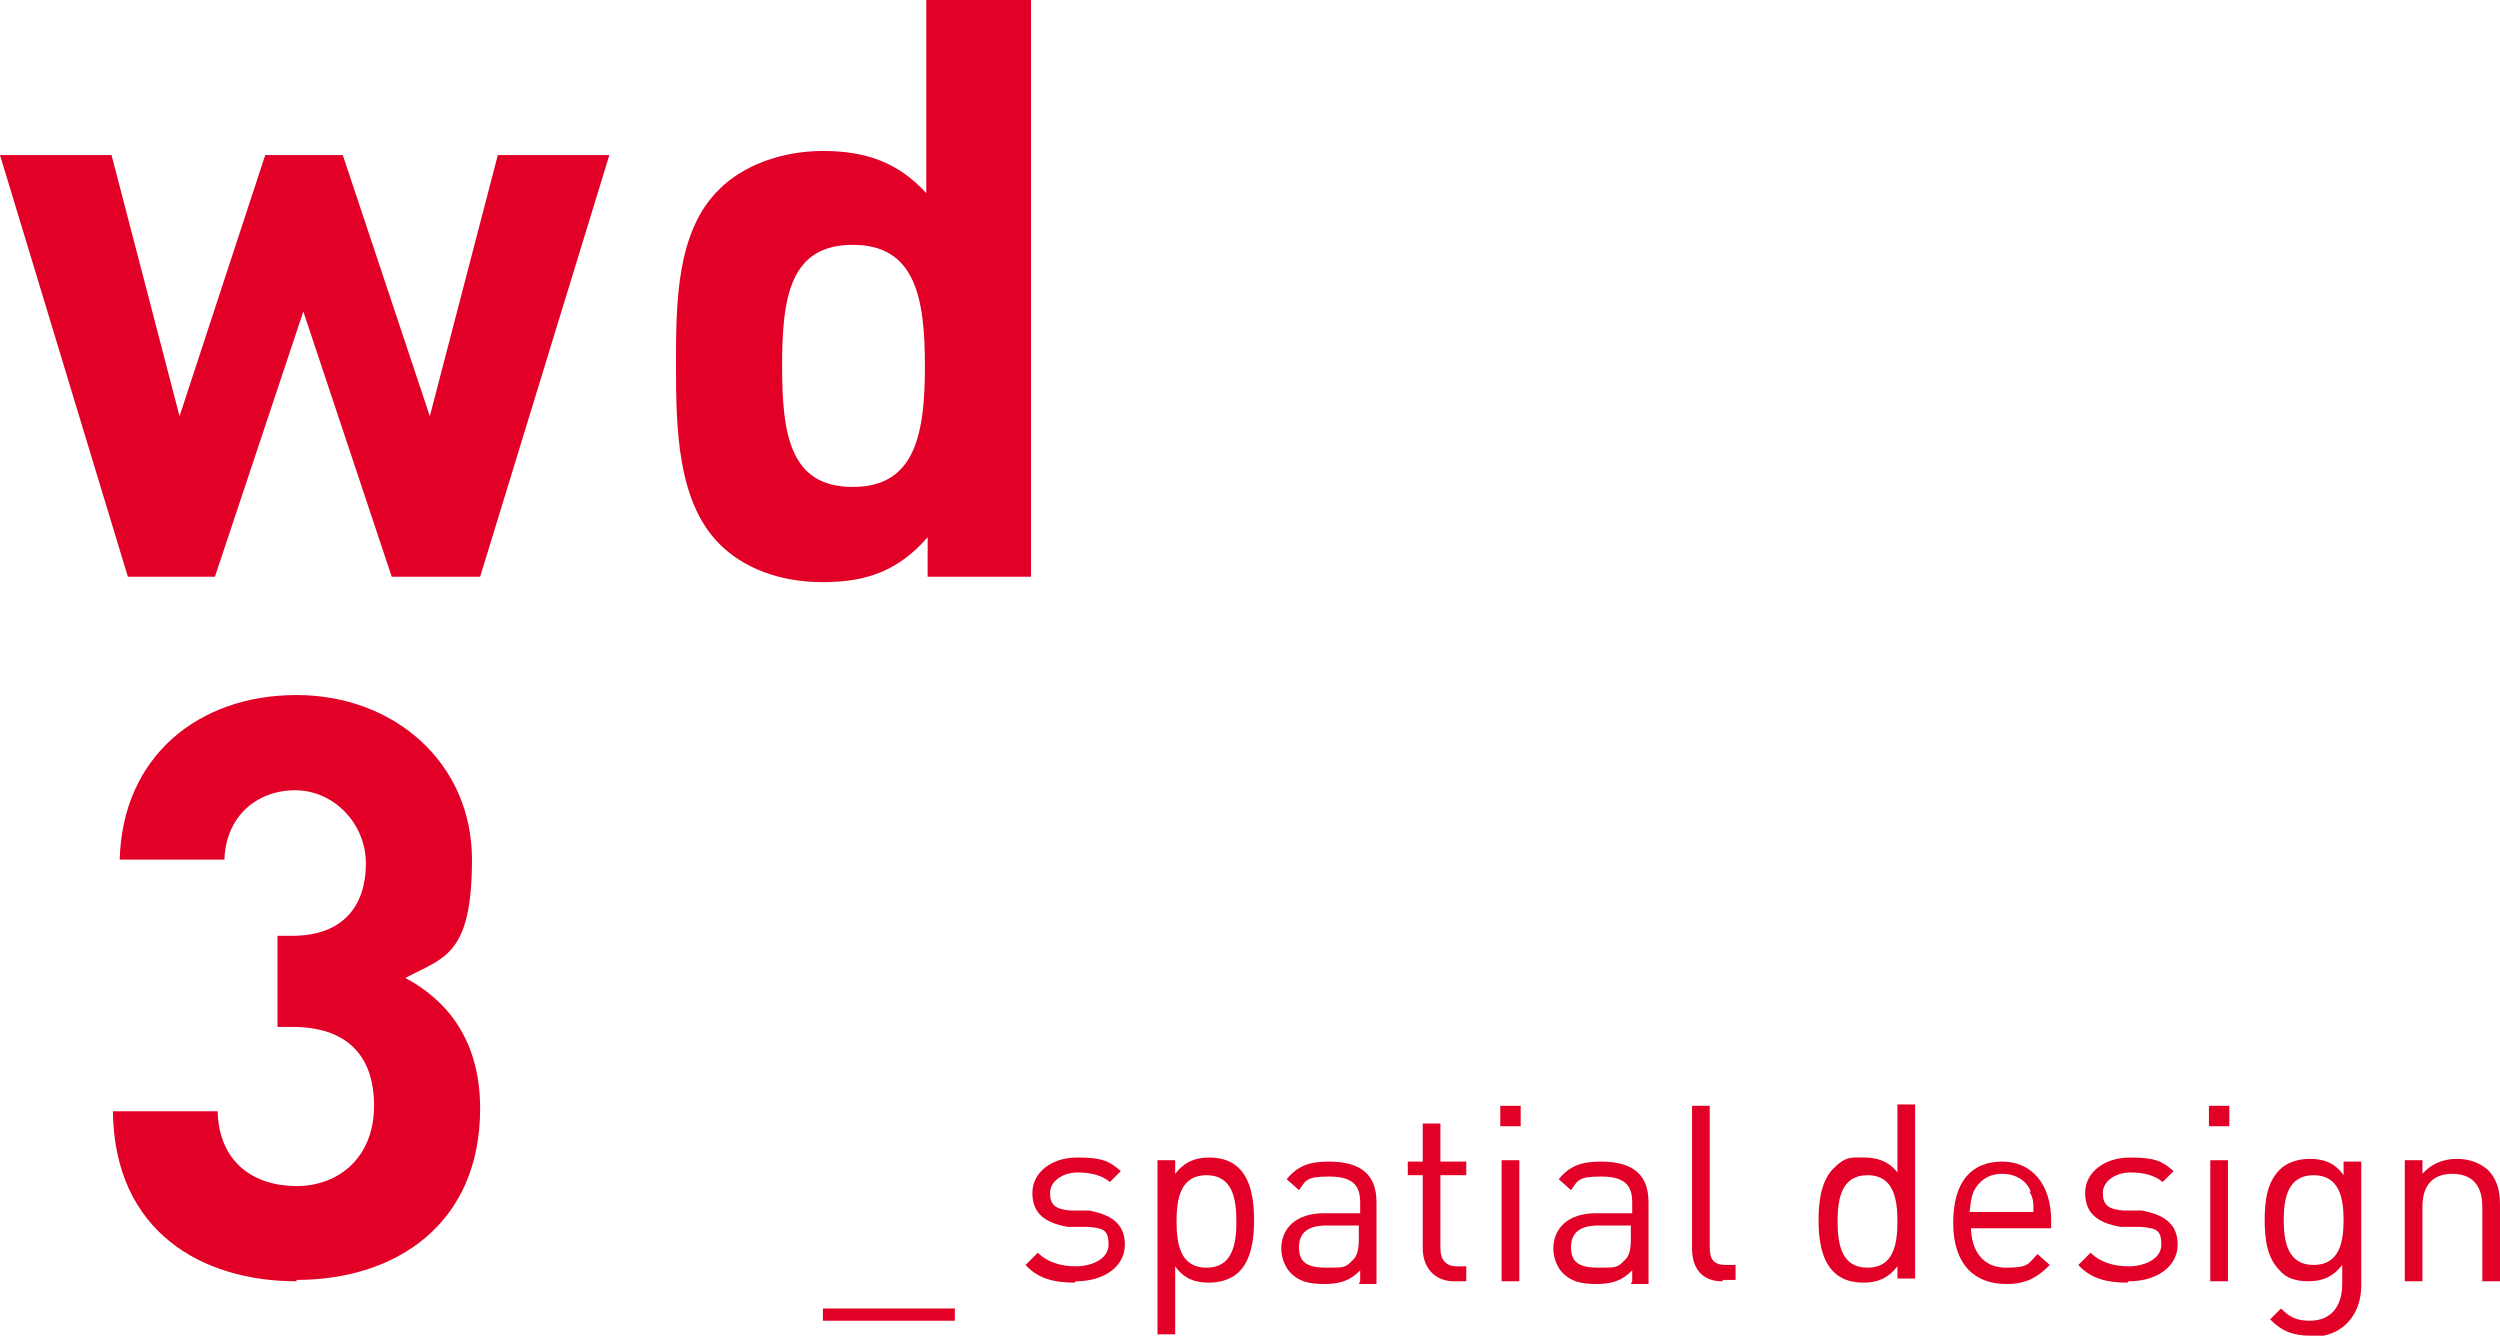
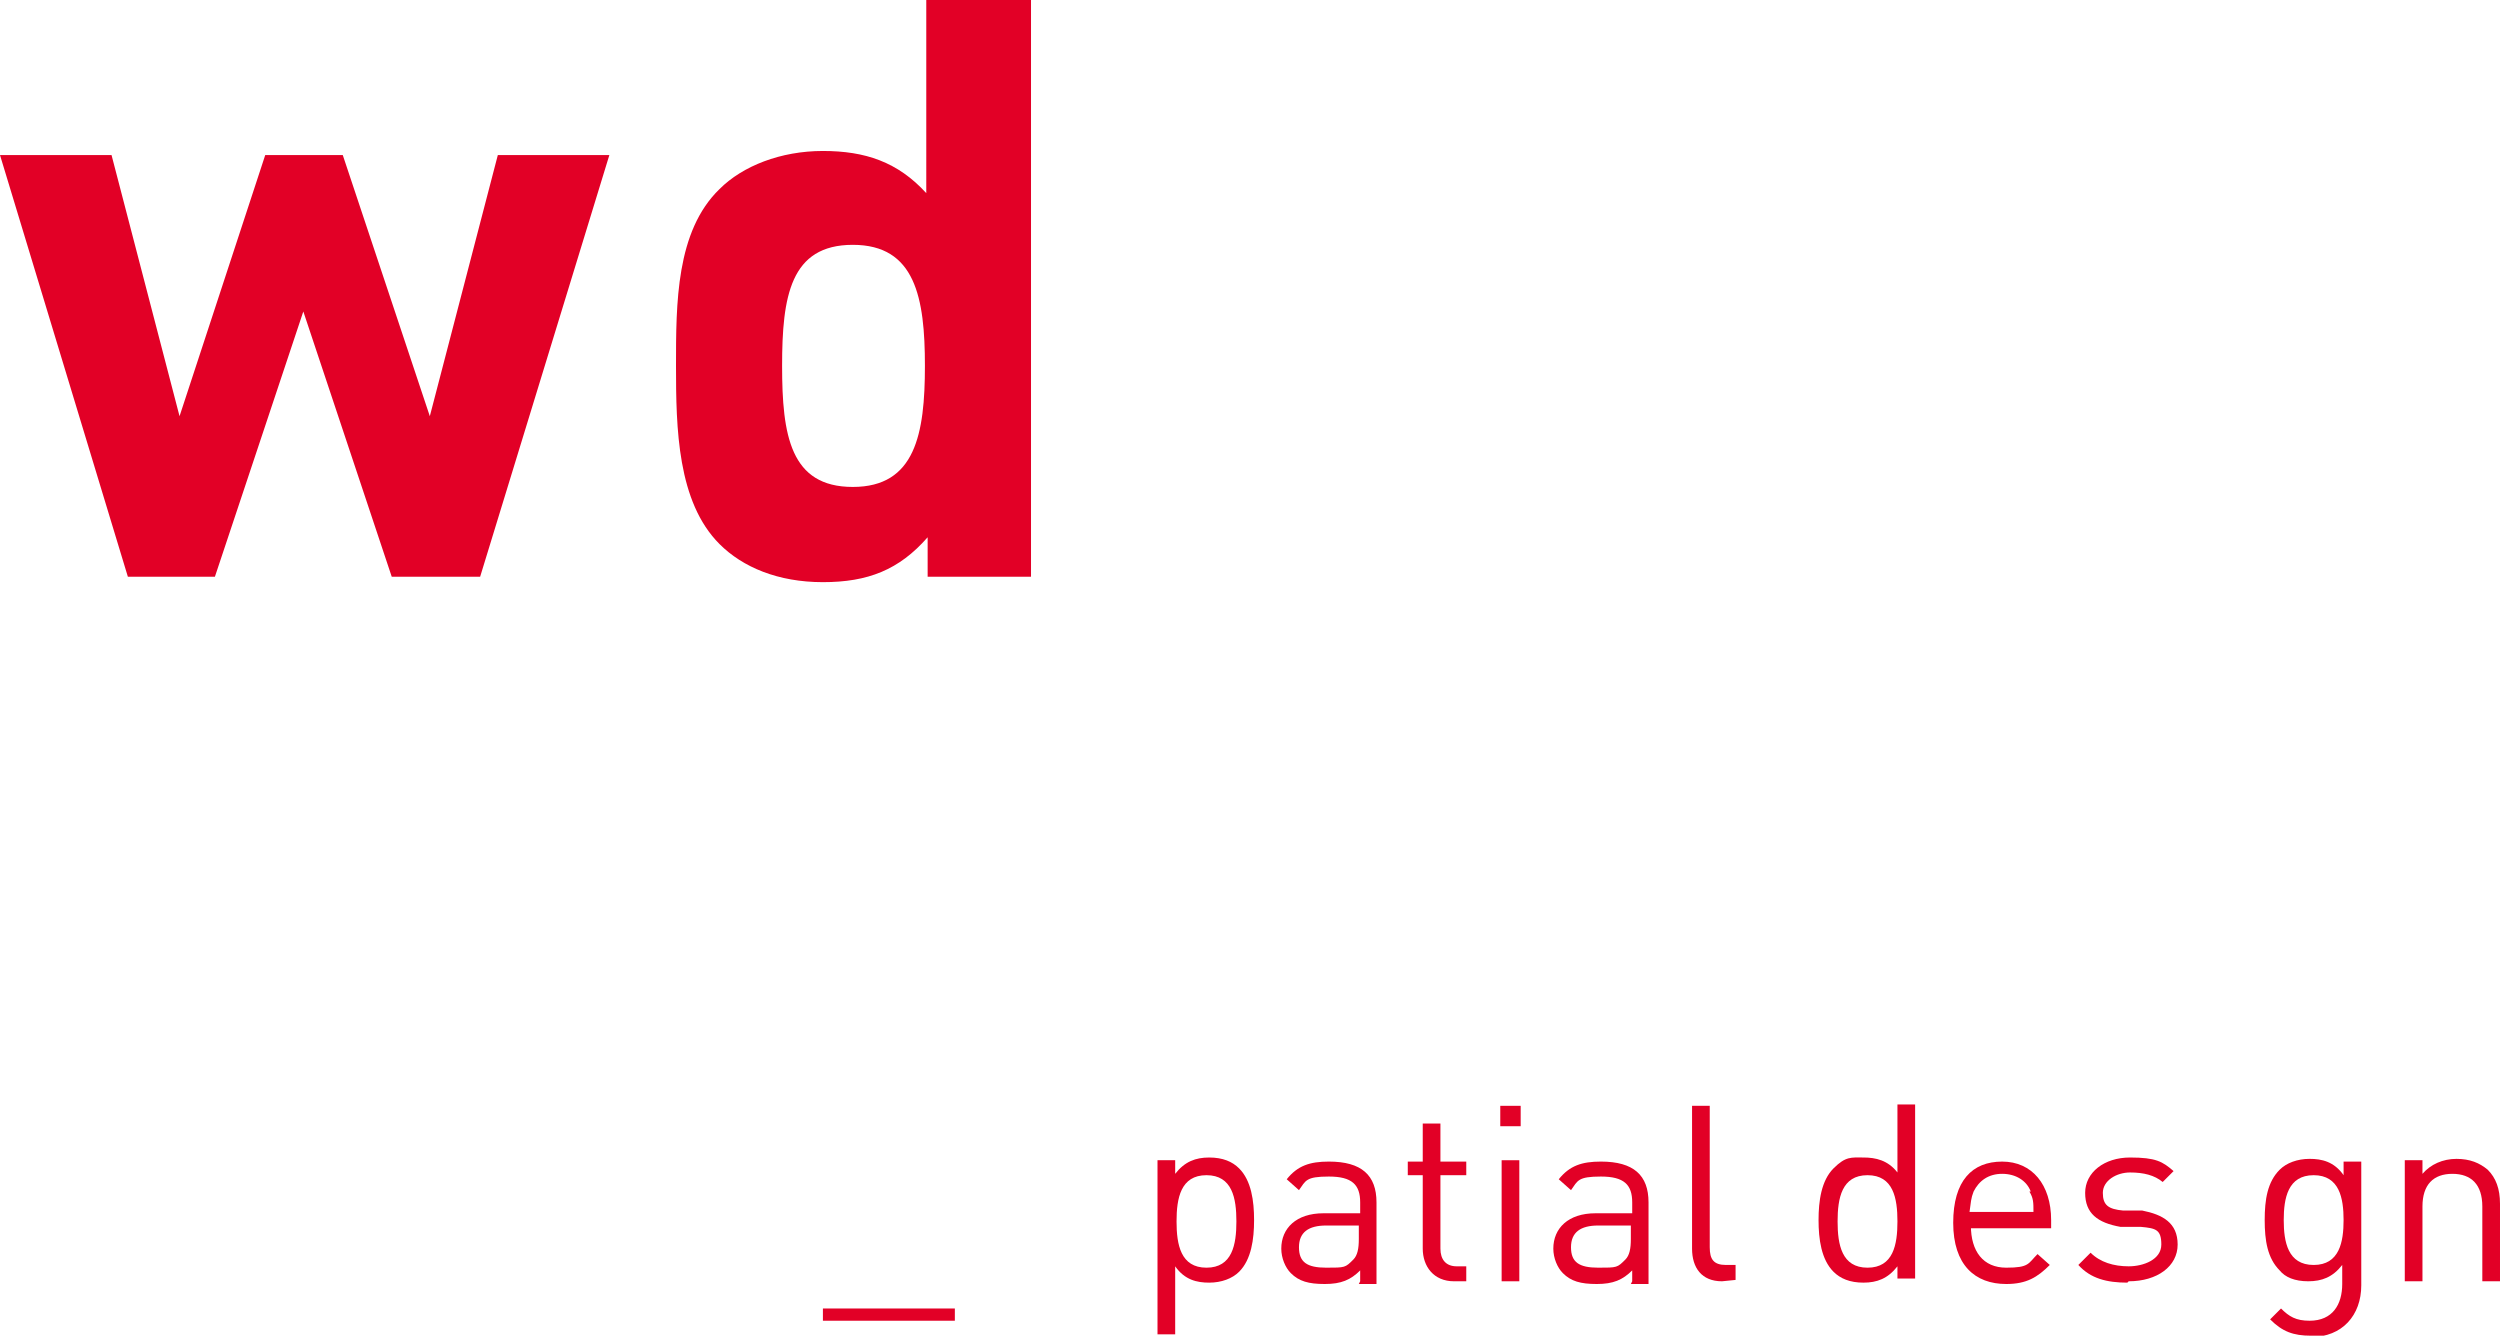
<svg xmlns="http://www.w3.org/2000/svg" viewBox="0 0 183.8 98.2">
  <defs>
    <style>      .cls-1 {        fill: #e20026;      }    </style>
  </defs>
  <g>
    <g id="Ebene_1">
      <g>
        <path class="cls-1" d="M60.5,97.1v-.9h9.7v.9h-9.7Z" />
-         <path class="cls-1" d="M79,94.3c-1.5,0-2.7-.3-3.6-1.3l.9-.9c.7.7,1.7,1,2.8,1s2.4-.5,2.4-1.6-.4-1.2-1.5-1.3h-1.5c-1.7-.3-2.6-1-2.6-2.5s1.4-2.6,3.3-2.6,2.4.3,3.2,1l-.8.8c-.6-.5-1.4-.7-2.4-.7s-2,.6-2,1.5.4,1.2,1.5,1.3h1.4c1.5.3,2.6.9,2.6,2.5s-1.5,2.7-3.6,2.7Z" />
        <path class="cls-1" d="M91.1,93.5c-.5.5-1.3.8-2.2.8s-1.8-.2-2.5-1.2v5h-1.3v-12.8h1.3v1c.7-.9,1.5-1.2,2.5-1.2s1.7.3,2.2.8c.9.9,1.1,2.4,1.1,3.8s-.2,2.9-1.1,3.8ZM88.7,86.4c-1.9,0-2.2,1.7-2.2,3.4s.3,3.4,2.2,3.4,2.2-1.7,2.2-3.4-.3-3.4-2.2-3.4Z" />
        <path class="cls-1" d="M100,94.2v-.8c-.7.7-1.4,1-2.6,1s-1.9-.2-2.5-.8c-.4-.4-.7-1.1-.7-1.8,0-1.5,1.1-2.6,3.1-2.6h2.7v-.8c0-1.3-.6-1.9-2.3-1.9s-1.7.3-2.2,1l-.9-.8c.8-1,1.7-1.3,3.1-1.3,2.4,0,3.5,1,3.5,3v6h-1.3ZM100,90.1h-2.5c-1.3,0-2,.5-2,1.6s.6,1.5,2,1.5,1.4,0,2-.6c.3-.3.4-.8.4-1.5v-1Z" />
        <path class="cls-1" d="M106.9,94.2c-1.5,0-2.3-1.1-2.3-2.4v-5.4h-1.1v-1h1.1v-2.8h1.3v2.8h1.9v1h-1.9v5.4c0,.8.4,1.3,1.2,1.3h.7v1.1h-.9Z" />
        <path class="cls-1" d="M110.3,82.8v-1.5h1.5v1.5h-1.5ZM110.4,94.2v-8.9h1.3v8.9h-1.3Z" />
        <path class="cls-1" d="M120,94.2v-.8c-.7.7-1.4,1-2.6,1s-1.9-.2-2.5-.8c-.4-.4-.7-1.1-.7-1.8,0-1.5,1.1-2.6,3.1-2.6h2.7v-.8c0-1.3-.6-1.9-2.3-1.9s-1.7.3-2.2,1l-.9-.8c.8-1,1.7-1.3,3.1-1.3,2.4,0,3.5,1,3.5,3v6h-1.3ZM120,90.1h-2.5c-1.3,0-2,.5-2,1.6s.6,1.5,2,1.5,1.4,0,2-.6c.3-.3.4-.8.4-1.5v-1Z" />
-         <path class="cls-1" d="M126.6,94.2c-1.5,0-2.2-1-2.2-2.4v-10.5h1.3v10.4c0,.9.3,1.3,1.2,1.3h.7v1.1h-.9Z" />
+         <path class="cls-1" d="M126.6,94.2c-1.5,0-2.2-1-2.2-2.4v-10.5h1.3v10.4c0,.9.3,1.3,1.2,1.3h.7v1.1Z" />
        <path class="cls-1" d="M139.5,94.2v-1.1c-.7.9-1.5,1.2-2.5,1.2s-1.7-.3-2.2-.8c-.9-.9-1.1-2.4-1.1-3.8s.2-2.9,1.1-3.8,1.3-.8,2.2-.8,1.8.2,2.5,1.1v-5h1.3v12.8h-1.3ZM137.3,86.4c-1.9,0-2.2,1.7-2.2,3.4s.3,3.4,2.2,3.4,2.2-1.7,2.2-3.4-.3-3.4-2.2-3.4Z" />
        <path class="cls-1" d="M144.9,90.1c0,1.9.9,3.1,2.6,3.1s1.6-.3,2.3-1l.9.8c-.9.9-1.7,1.4-3.2,1.4-2.3,0-3.9-1.4-3.9-4.5s1.4-4.5,3.6-4.5,3.6,1.7,3.6,4.3v.6h-6ZM149.3,87.6c-.3-.8-1.1-1.3-2.1-1.3s-1.7.5-2.1,1.3c-.2.5-.2.8-.3,1.5h4.7c0-.7,0-1-.3-1.5Z" />
        <path class="cls-1" d="M156.4,94.3c-1.5,0-2.7-.3-3.6-1.3l.9-.9c.7.7,1.7,1,2.8,1s2.4-.5,2.4-1.6-.4-1.2-1.5-1.3h-1.5c-1.7-.3-2.6-1-2.6-2.5s1.4-2.6,3.3-2.6,2.4.3,3.2,1l-.8.8c-.6-.5-1.4-.7-2.4-.7s-2,.6-2,1.5.4,1.2,1.5,1.3h1.4c1.5.3,2.6.9,2.6,2.5s-1.5,2.7-3.6,2.7Z" />
-         <path class="cls-1" d="M162.4,82.8v-1.5h1.5v1.5h-1.5ZM162.5,94.2v-8.9h1.3v8.9h-1.3Z" />
        <path class="cls-1" d="M169.9,98.2c-1.3,0-2.1-.3-3-1.2l.8-.8c.6.6,1.1.9,2.1.9,1.7,0,2.4-1.2,2.4-2.7v-1.4c-.7.9-1.5,1.2-2.5,1.2s-1.7-.3-2.1-.8c-.9-.9-1.1-2.2-1.1-3.7s.2-2.8,1.1-3.7c.5-.5,1.3-.8,2.2-.8s1.8.2,2.5,1.2v-1h1.3v9.1c0,2.2-1.4,3.8-3.7,3.8ZM170.1,86.4c-1.9,0-2.2,1.7-2.2,3.3s.3,3.3,2.2,3.3,2.2-1.7,2.2-3.3-.3-3.3-2.2-3.3Z" />
        <path class="cls-1" d="M182.5,94.2v-5.5c0-1.6-.8-2.4-2.2-2.4s-2.2.8-2.2,2.4v5.5h-1.3v-8.9h1.3v1c.6-.7,1.5-1.1,2.5-1.1s1.7.3,2.3.8c.6.6.9,1.4.9,2.5v5.7h-1.3Z" />
      </g>
      <g>
        <path class="cls-1" d="M35.2,42.4h-6.4l-6.5-19.5-6.5,19.5h-6.4L0,11.4h8.2l5,19.2,6.3-19.2h5.7l6.4,19.2,5-19.2h8.2l-9.5,31Z" />
        <path class="cls-1" d="M68.2,42.4v-2.9c-2.1,2.4-4.4,3.3-7.7,3.3s-5.9-1.1-7.6-2.8c-3.1-3.1-3.2-8.5-3.2-13.1s0-9.9,3.2-13c1.7-1.7,4.5-2.8,7.6-2.8s5.5.8,7.6,3.1V0h7.7v42.4h-7.6ZM62.7,18c-4.6,0-5.2,3.8-5.2,8.9s.6,8.9,5.2,8.9,5.3-3.9,5.3-8.9-.7-8.9-5.3-8.9Z" />
      </g>
-       <path class="cls-1" d="M21.8,94.2c-6.9,0-13.4-3.6-13.5-12.5h7.7c.1,3.8,2.7,5.5,5.8,5.5s5.7-2.1,5.7-5.9-2.1-5.8-6-5.8h-1.1v-6.7h1.1c3.8,0,5.4-2.3,5.4-5.3s-2.4-5.4-5.2-5.4-5.1,1.9-5.2,5.1h-7.7c.2-7.6,5.8-12.1,13-12.1s12.9,5,12.9,12.1-2.1,7.2-4.9,8.7c3,1.6,5.5,4.5,5.5,9.6,0,8.5-6.2,12.6-13.5,12.6Z" />
    </g>
  </g>
</svg>